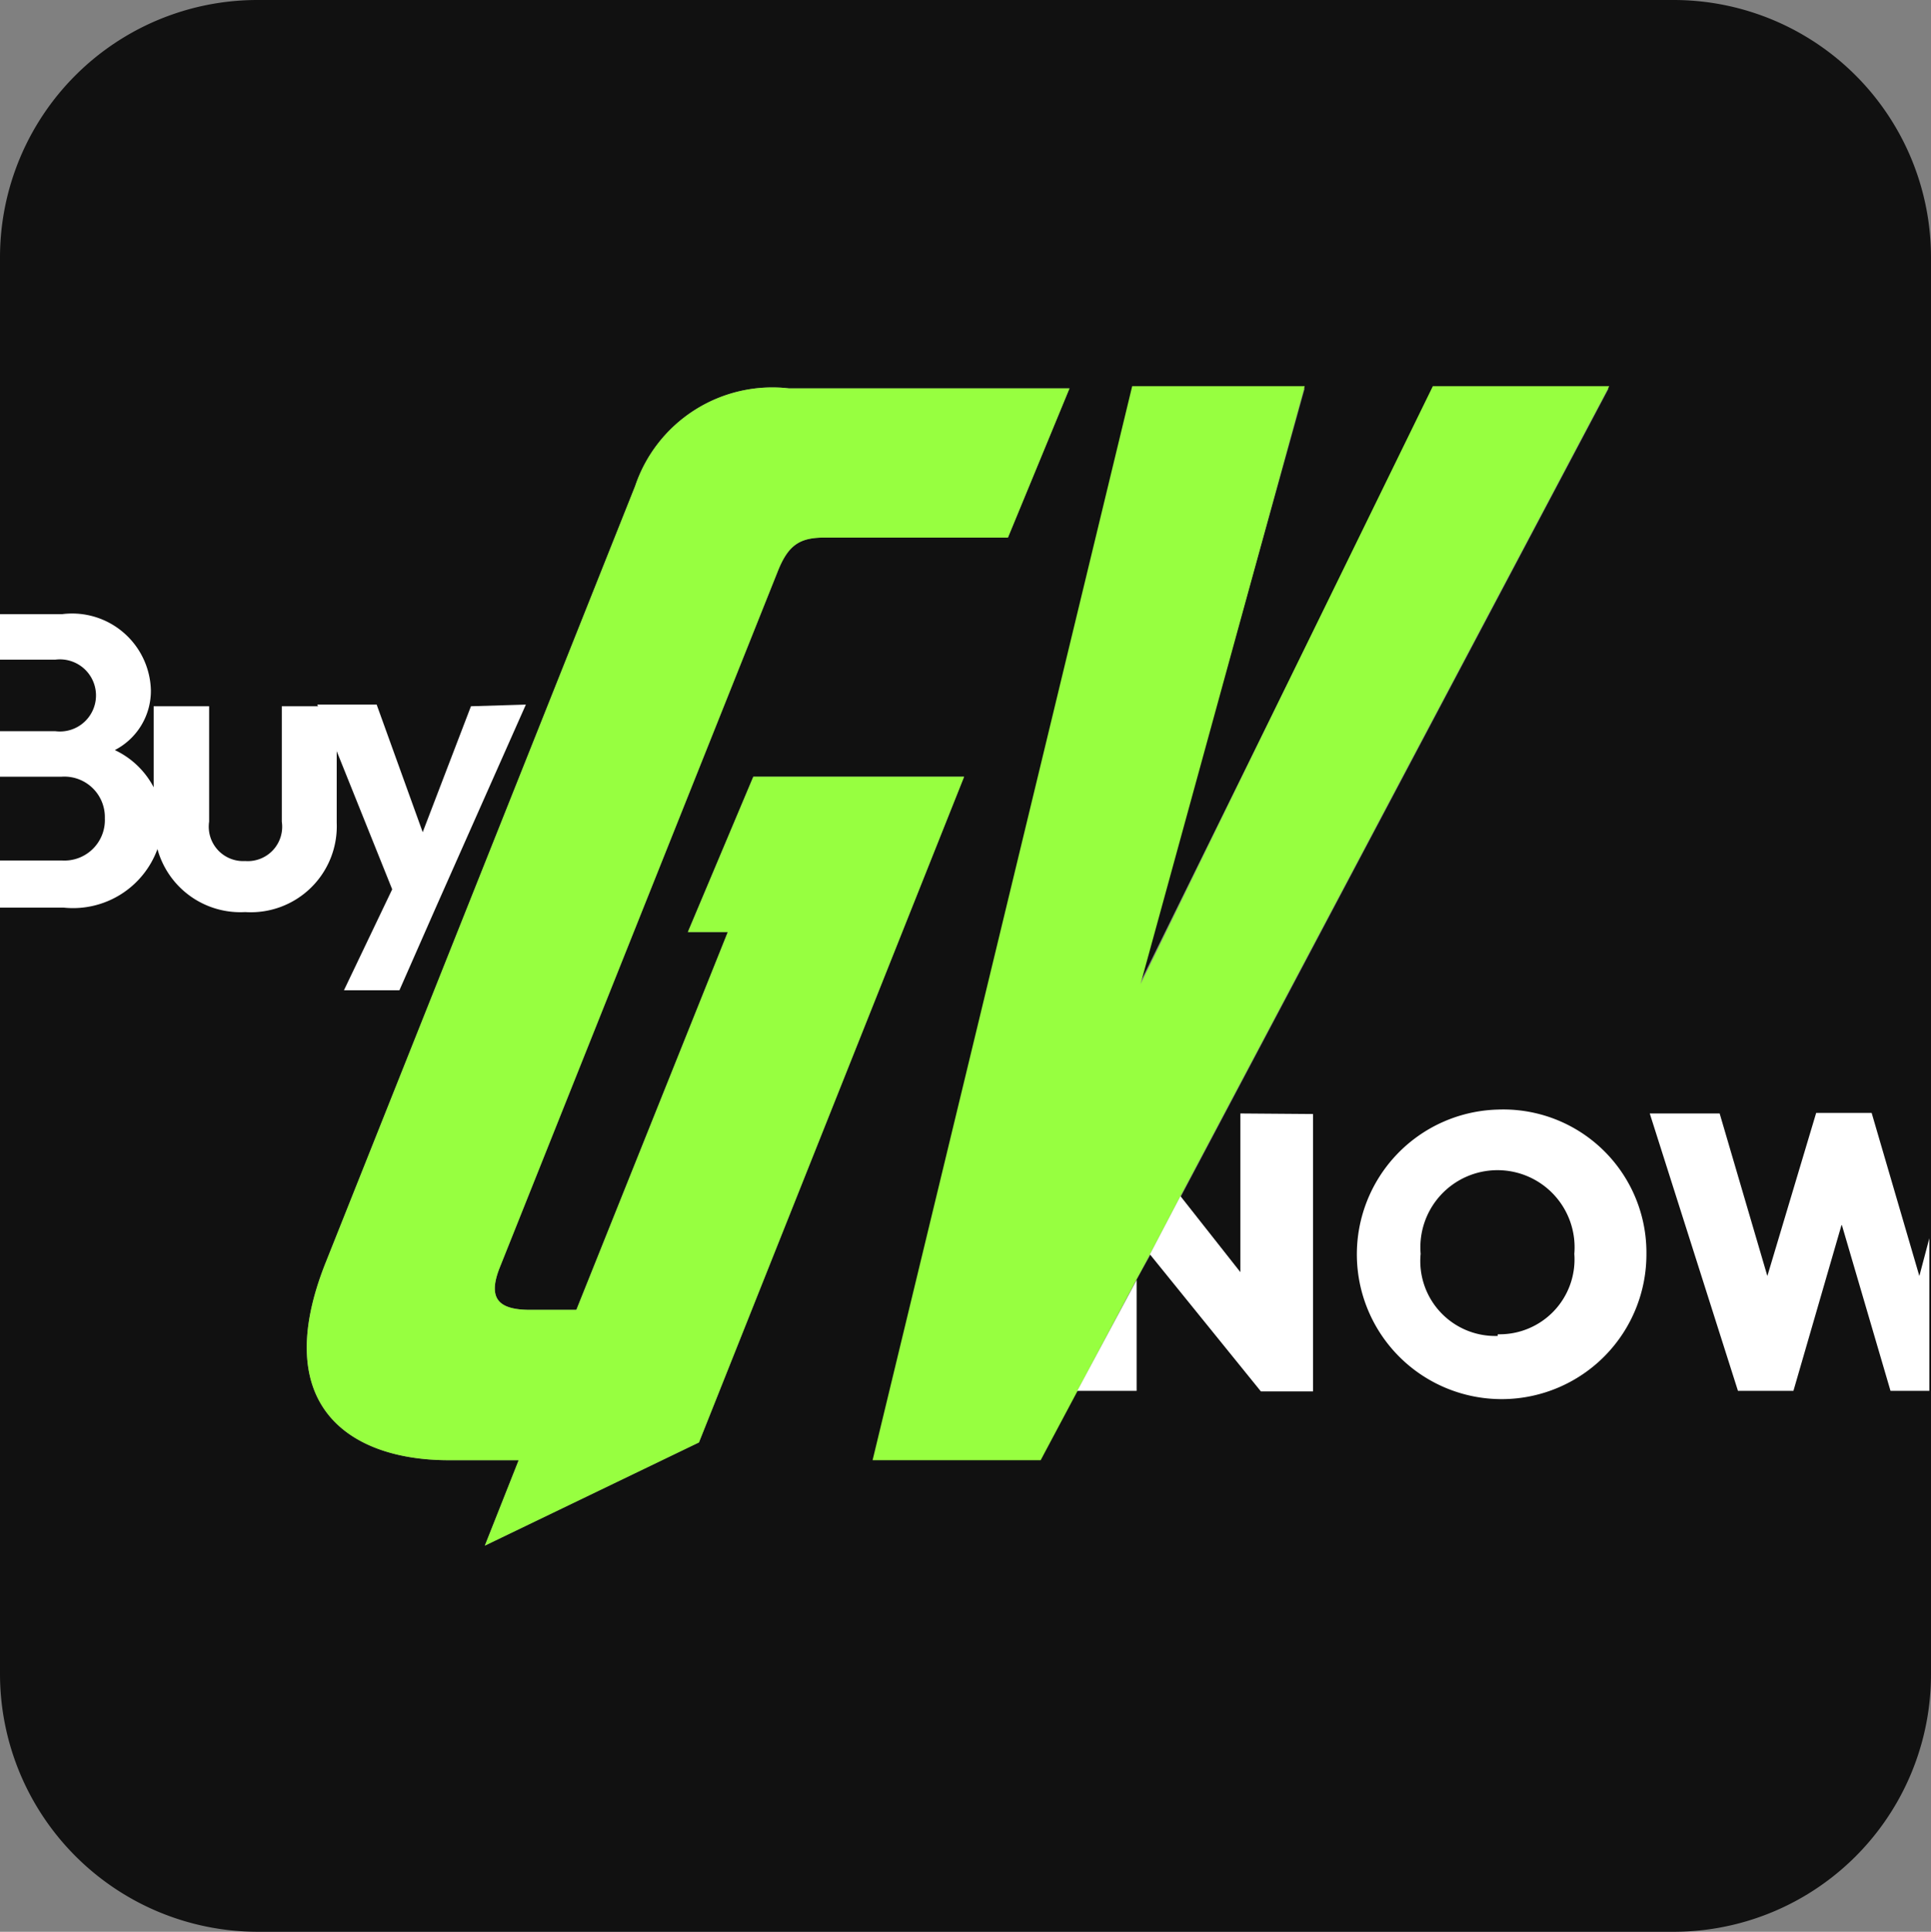
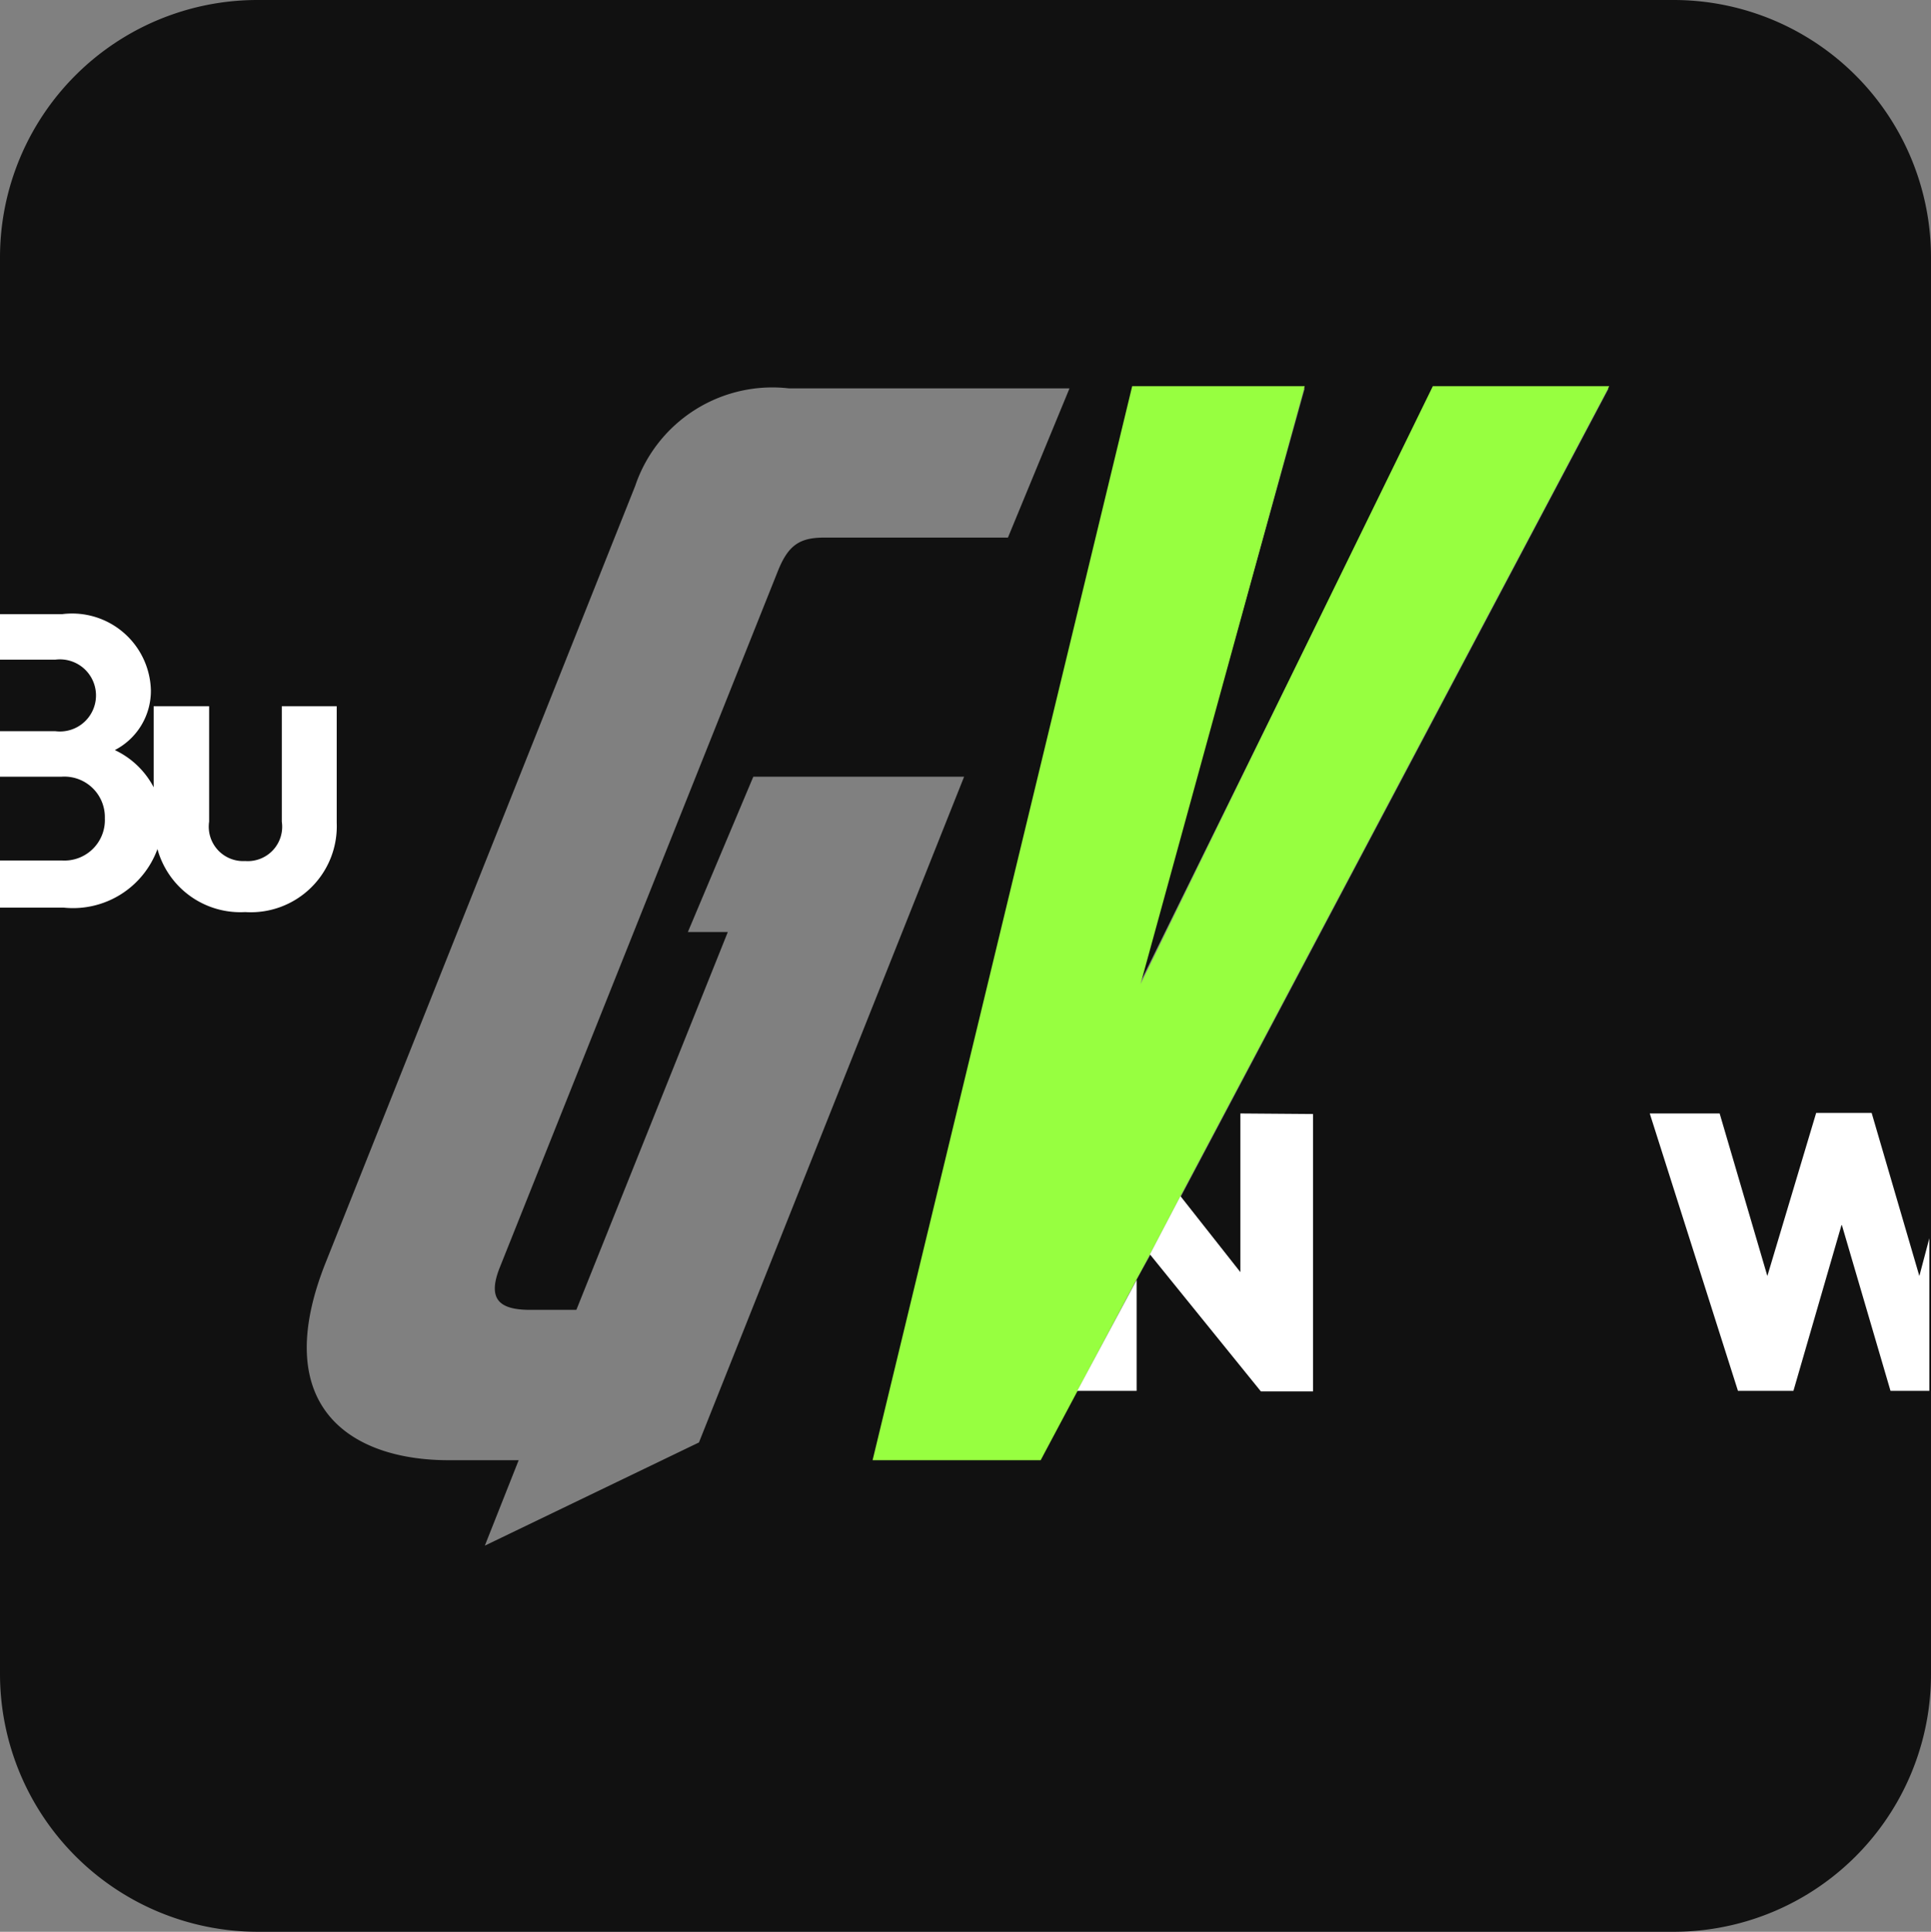
<svg xmlns="http://www.w3.org/2000/svg" viewBox="0 0 34.81 34.82">
  <rect x="0" y="0" width="34.81" height="34.82" fill="#808080" stroke="none" />
  <defs>
    <style>.cls-1{fill:#111;}.cls-2{fill:#97ff40;}.cls-3{fill:#fff;}</style>
  </defs>
  <g id="Layer_2" data-name="Layer 2">
    <g id="Layer_1-2" data-name="Layer 1">
      <path class="cls-1" d="M30.17,0H4.64A4.64,4.64,0,0,0,0,4.64V30.17a4.65,4.65,0,0,0,4.64,4.65H30.17a4.64,4.64,0,0,0,4.64-4.65V4.64A4.64,4.64,0,0,0,30.17,0ZM8.74,27.86l.61-1.54H8.09c-1.81,0-3.24-1-2.22-3.56l5.58-14A2.61,2.61,0,0,1,14.22,7h5.06L18.17,9.69H14.86c-.44,0-.65.13-.84.61L9,22.87c-.21.55,0,.74.56.74h.83l2.73-6.81H12.4L13.58,14h3.8L12.6,26Zm11.75-4.8-1.07,2-.66,1.24h-3L20.41,7h3.11l-3,10.78L25.83,7H29l-7.73,14.6-.55,1.05Z" />
-       <path class="cls-2" d="M9,22.87c-.21.55,0,.74.56.74h.83l2.73-6.81H12.4L13.58,14h3.8L12.6,26,8.74,27.86l.61-1.54H8.09c-1.81,0-3.24-1-2.22-3.56l5.58-14A2.61,2.61,0,0,1,14.22,7h5.06L18.17,9.69H14.86c-.44,0-.65.13-.84.61Z" />
      <polygon class="cls-2" points="29.01 6.96 21.28 21.56 20.73 22.61 20.49 23.06 19.42 25.08 18.76 26.32 15.73 26.32 20.41 6.96 23.52 6.96 20.56 17.74 25.83 6.96 29.01 6.96" />
      <path class="cls-3" d="M2.77,14.19a1.52,1.52,0,0,0-.7-.67,1.2,1.2,0,0,0,.65-1.08,1.42,1.42,0,0,0-1.6-1.37H0v.82H1a.65.65,0,1,1,0,1.29H0V14H1.11a.73.73,0,0,1,.78.75.73.73,0,0,1-.78.76H0v.85H1.15a1.62,1.62,0,0,0,1.69-1.06,1.31,1.31,0,0,0,.08-.48A1.34,1.34,0,0,0,2.77,14.19Z" />
      <path class="cls-3" d="M5.08,12.73v2.08a.62.62,0,0,1-.66.71.62.62,0,0,1-.65-.71V12.73h-1v2.1a1.51,1.51,0,0,0,.07.48,1.55,1.55,0,0,0,1.58,1.13,1.55,1.55,0,0,0,1.65-1.61v-2.1Z" />
-       <path class="cls-3" d="M8.49,12.73,7.62,15l-.83-2.3H5.72l.35.84,1,2.49-.87,1.82h1l.66-1.5,1.62-3.65Z" />
      <path class="cls-3" d="M22.36,20.07v2.86l-1.08-1.37-.55,1.05,2,2.47h.94v-5Zm-2.94,5h1.07v-2Z" />
-       <path class="cls-3" d="M27,20a2.61,2.61,0,1,0,2.68,2.6A2.58,2.58,0,0,0,27,20Zm0,4.08a1.35,1.35,0,0,1-1.39-1.48,1.39,1.39,0,1,1,2.77,0A1.35,1.35,0,0,1,27,24.05Z" />
      <path class="cls-3" d="M34.6,23l-.86-2.94h-1L31.86,23,31,20.07H29.74l1.59,5h1l.87-3,.88,3h.7V22.32Z" />
    </g>
  </g>
</svg>